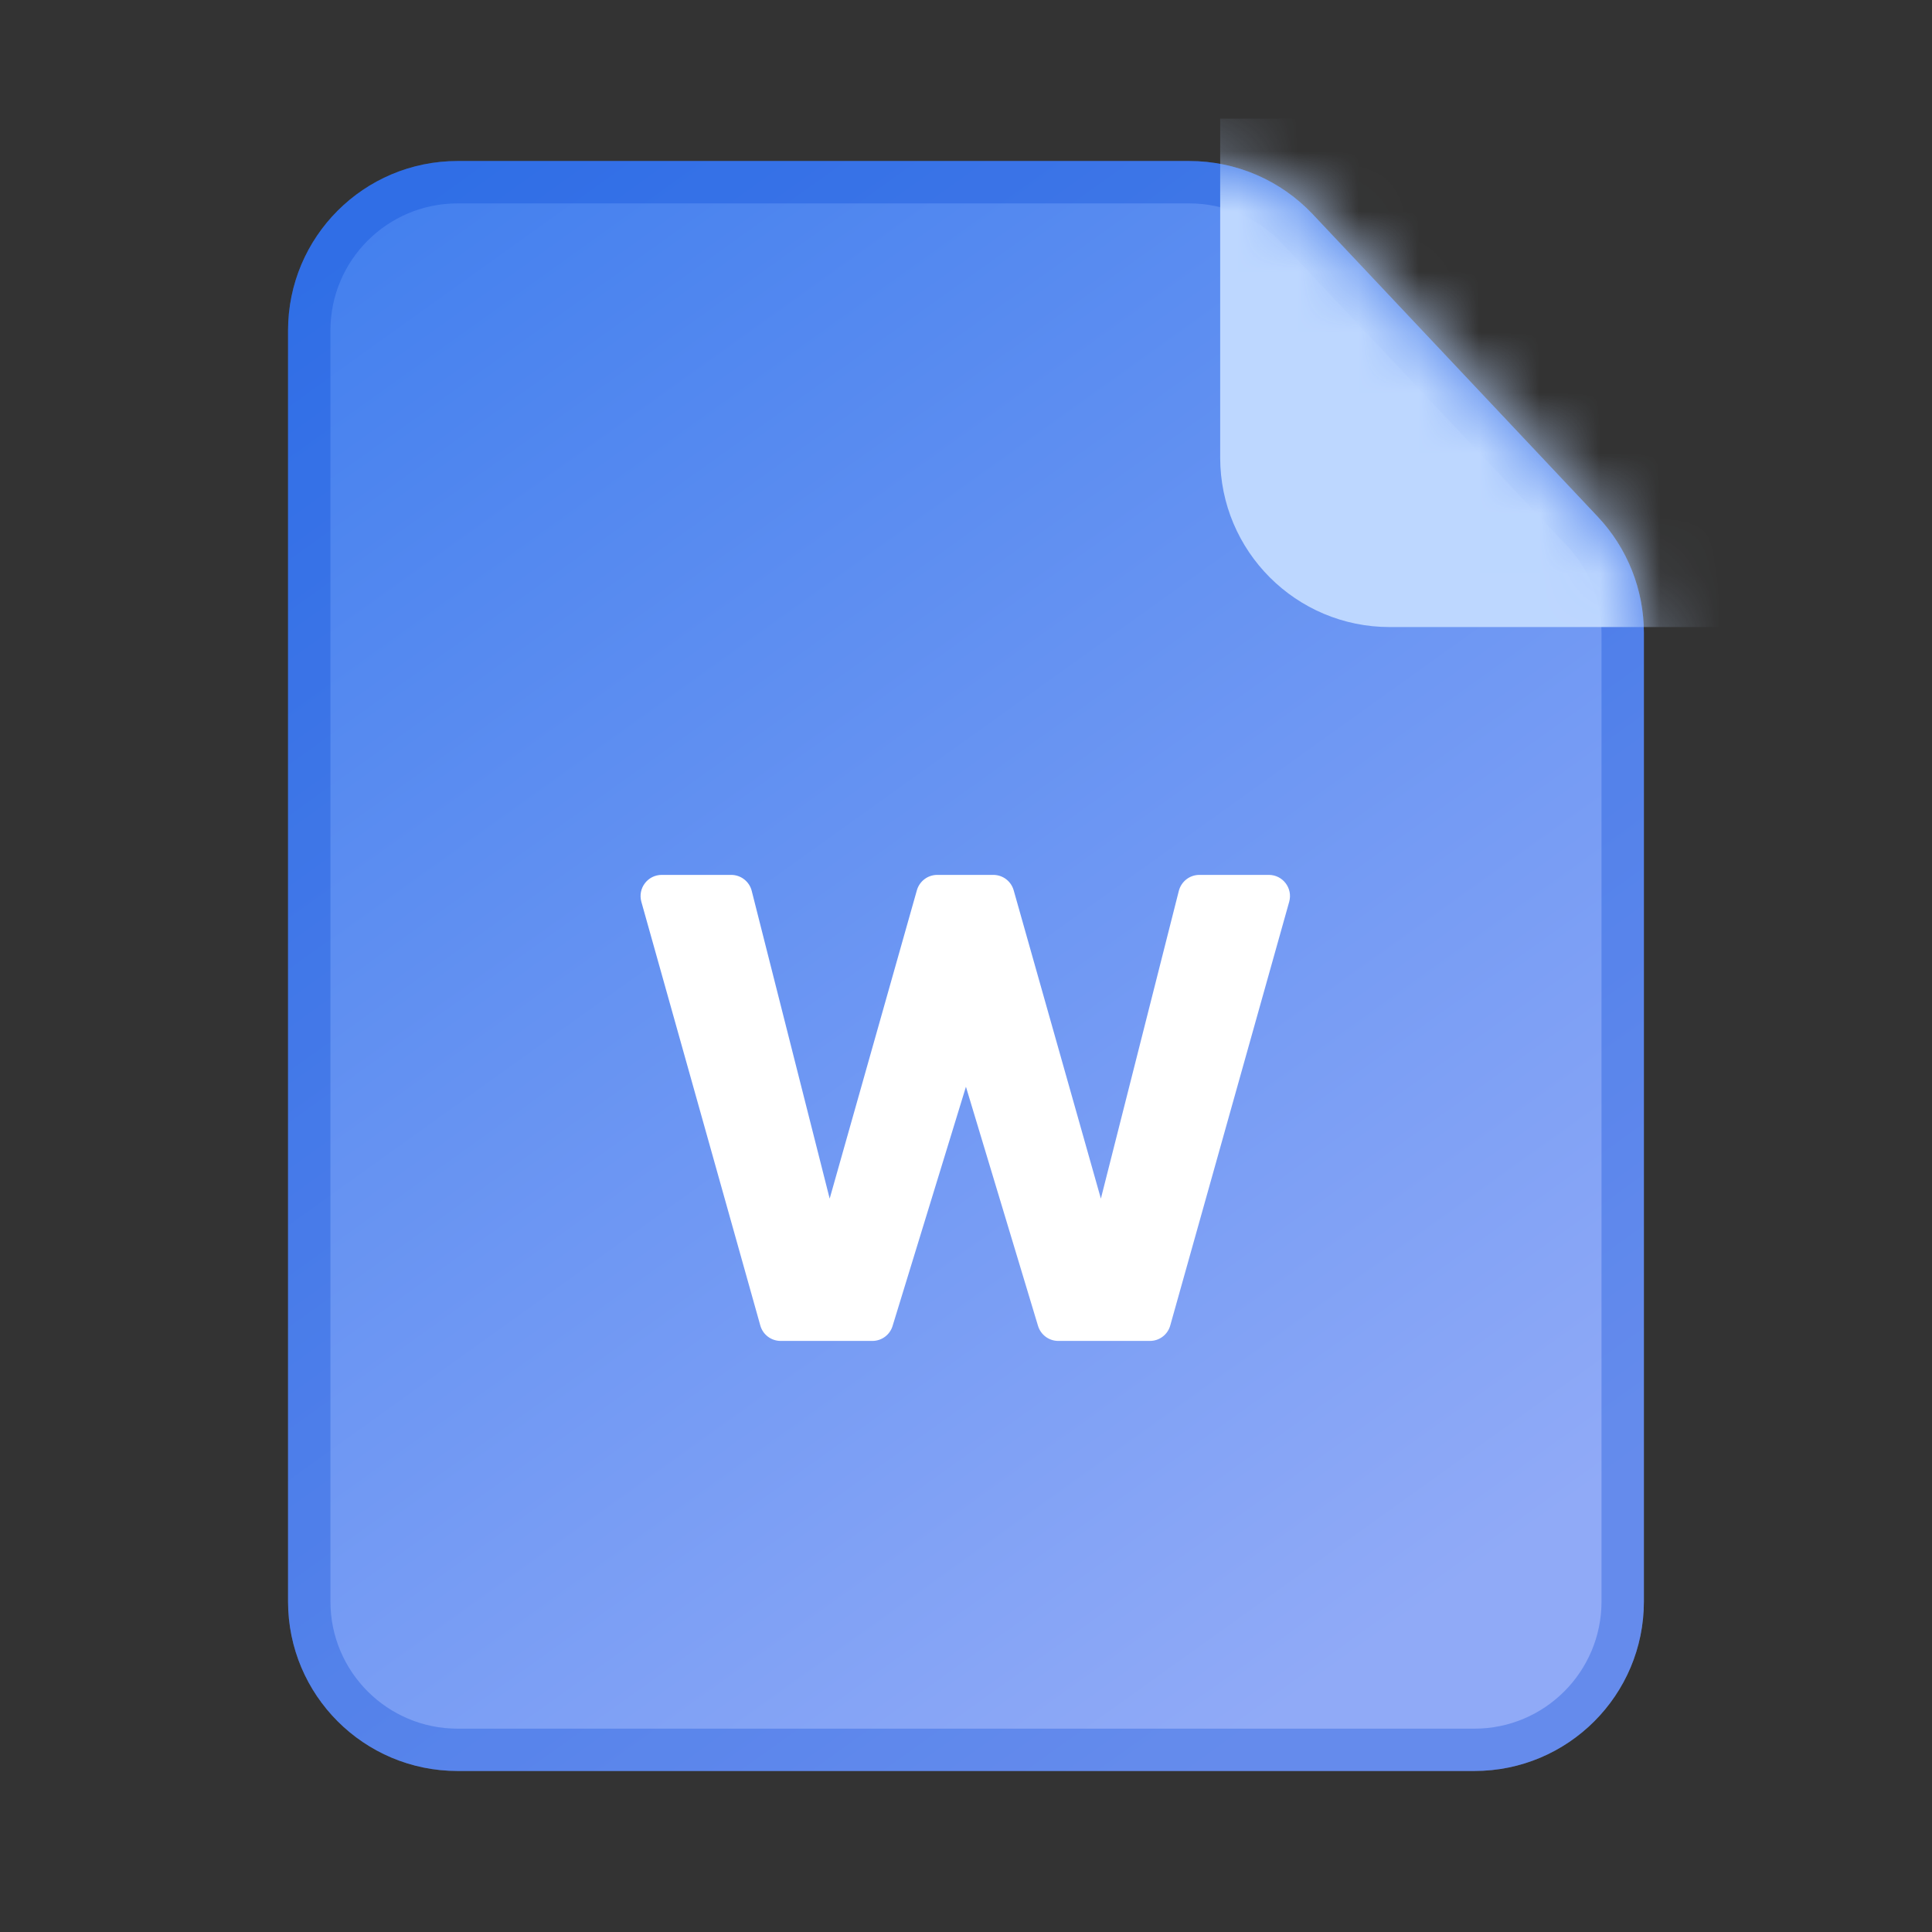
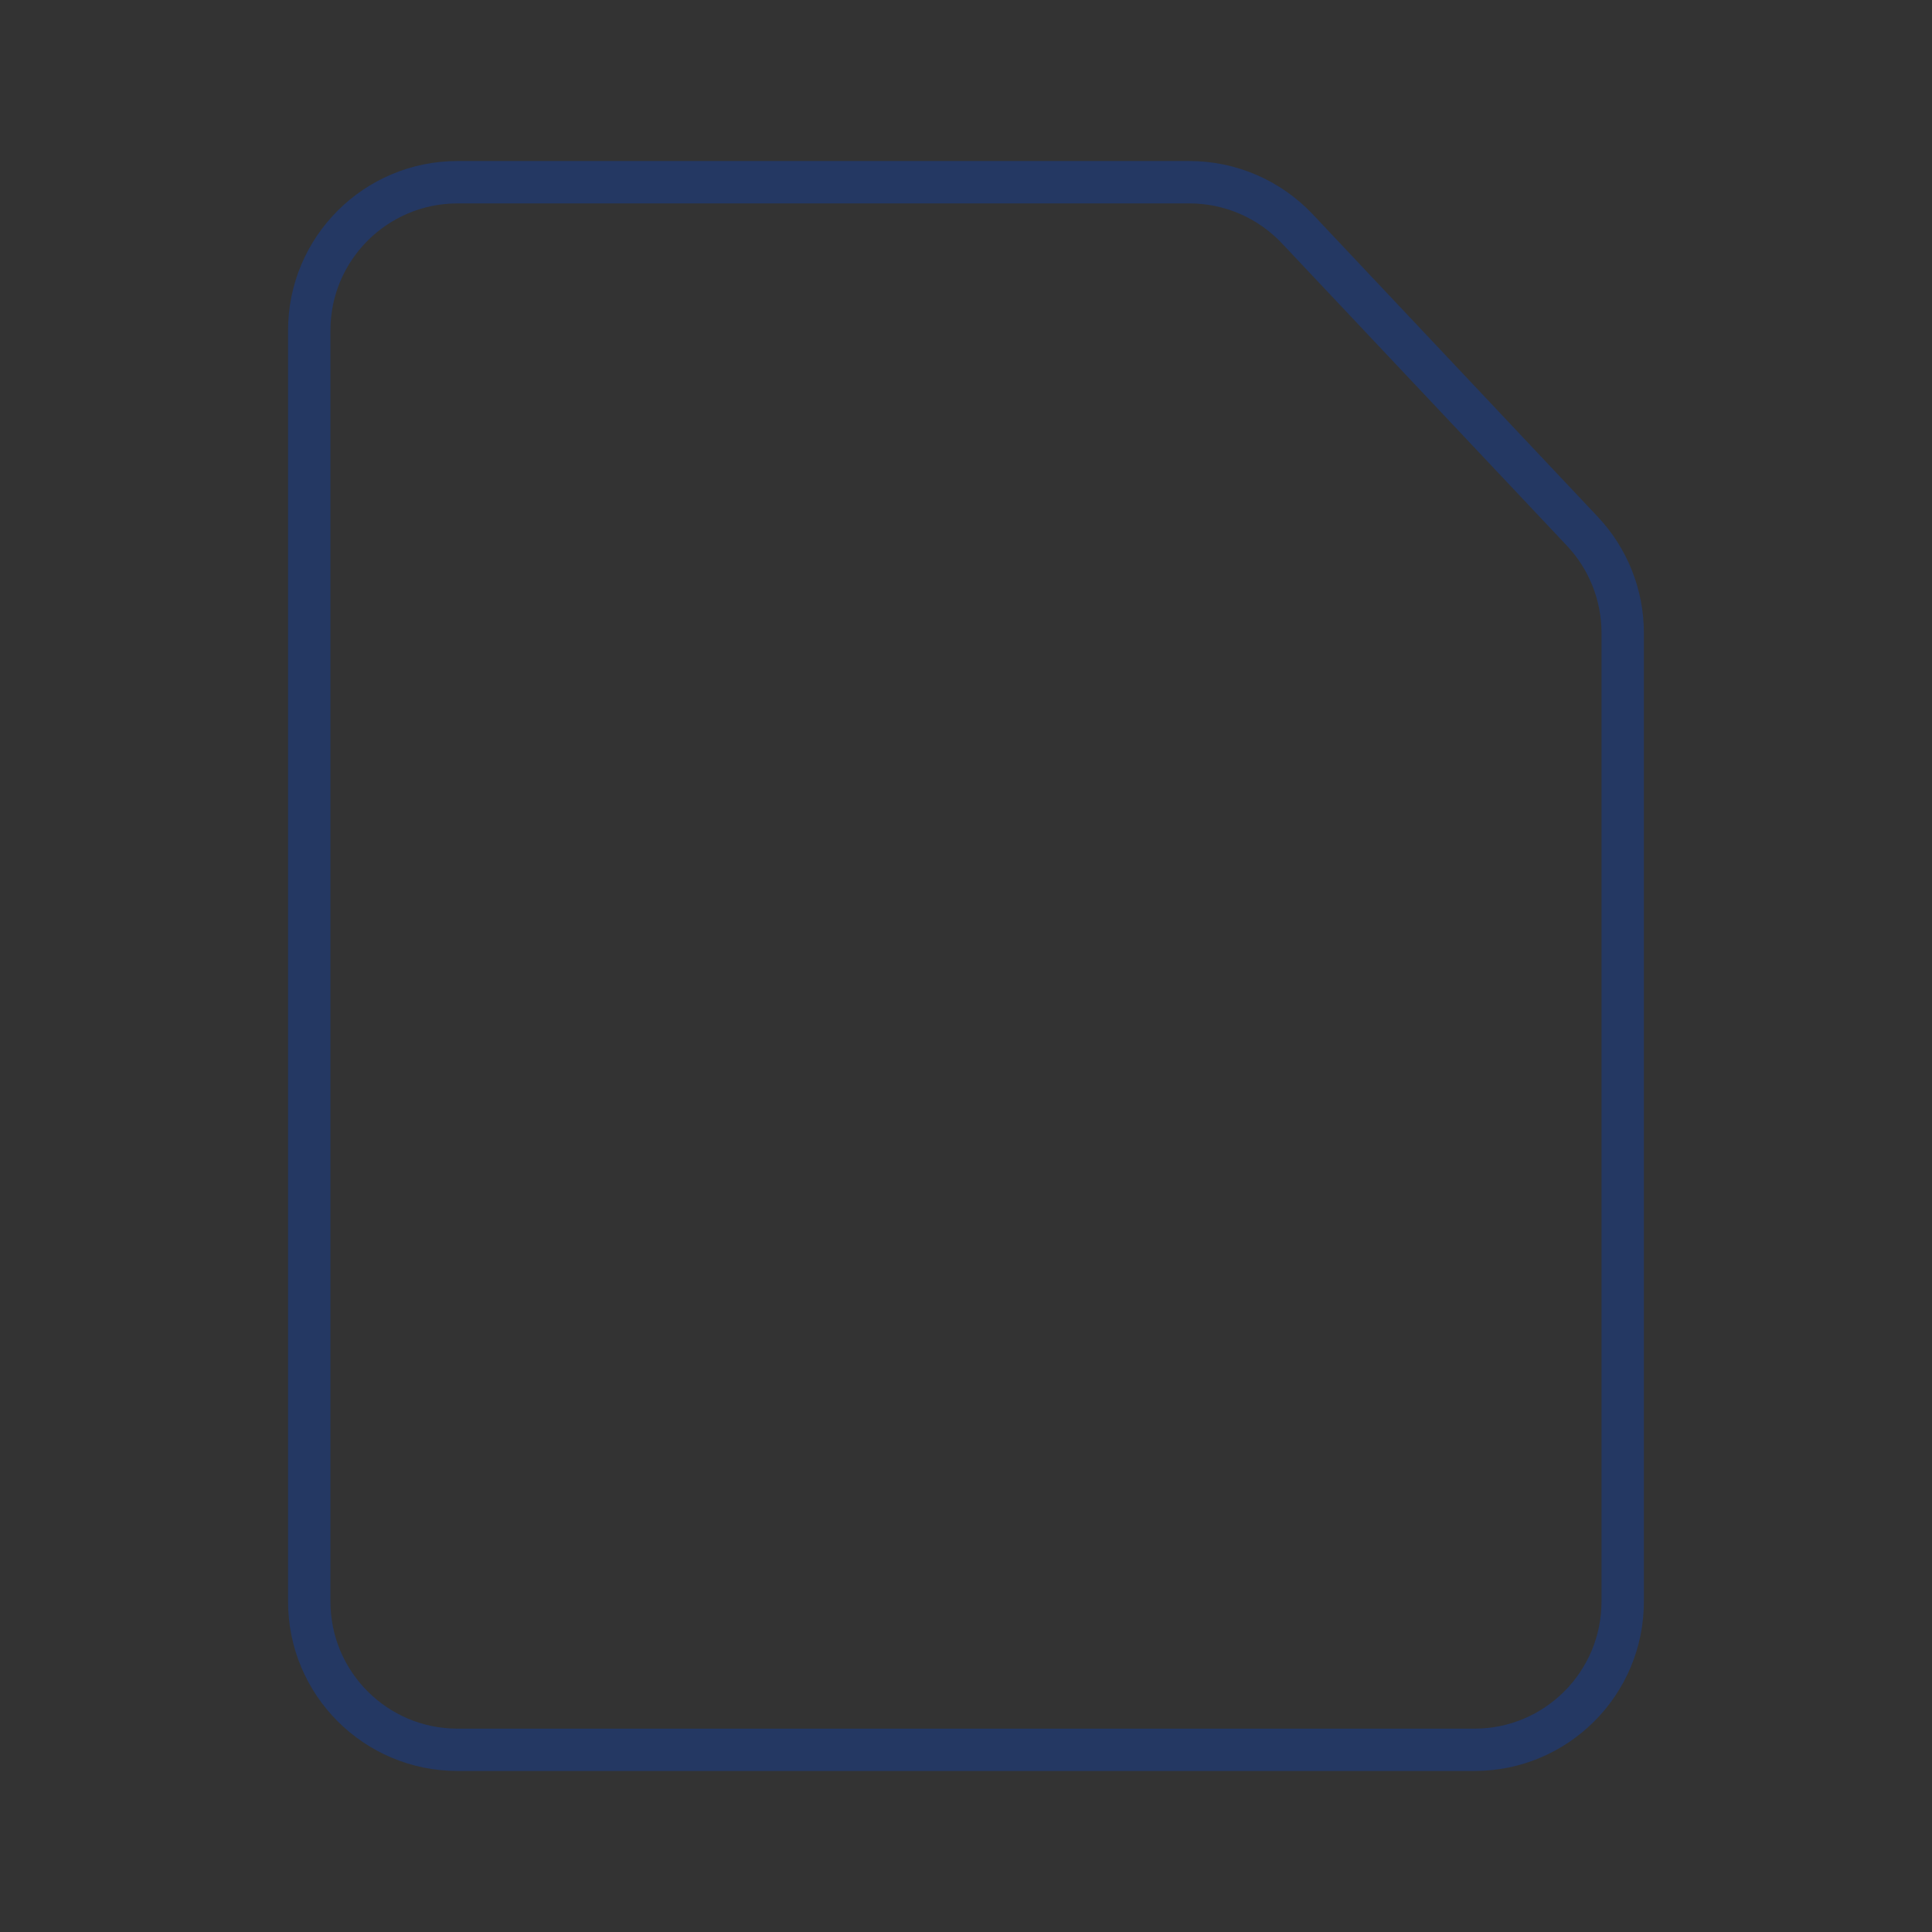
<svg xmlns="http://www.w3.org/2000/svg" width="32" height="32" viewBox="0 0 32 32" fill="none">
  <rect x="0" y="0" width="32" height="32" fill="#333333" stroke="none" />
  <g clip-path="url(#clip0_618_34059)">
-     <path d="M4.771 5.474C4.771 3.923 6.028 2.667 7.579 2.667H19.7C20.473 2.667 21.212 2.986 21.743 3.549L26.463 8.558C26.954 9.078 27.228 9.767 27.228 10.483V26.526C27.228 28.077 25.971 29.333 24.421 29.333H7.579C6.028 29.333 4.771 28.077 4.771 26.526V5.474Z" fill="url(#paint0_linear_618_34059)" />
    <path fill-rule="evenodd" clip-rule="evenodd" d="M7.579 28.632H24.421C25.583 28.632 26.526 27.689 26.526 26.526V10.483C26.526 9.946 26.321 9.43 25.953 9.039L21.232 4.03C20.834 3.608 20.28 3.369 19.7 3.369H7.579C6.416 3.369 5.473 4.311 5.473 5.474V26.526C5.473 27.689 6.416 28.632 7.579 28.632ZM7.579 2.667C6.028 2.667 4.771 3.923 4.771 5.474V26.526C4.771 28.077 6.028 29.333 7.579 29.333H24.421C25.971 29.333 27.228 28.077 27.228 26.526V10.483C27.228 9.767 26.954 9.078 26.463 8.558L21.743 3.549C21.212 2.986 20.473 2.667 19.7 2.667H7.579Z" fill="#0043D2" fill-opacity="0.3" />
    <mask id="mask0_618_34059" style="mask-type:alpha" maskUnits="userSpaceOnUse" x="4" y="2" width="24" height="28">
-       <path d="M4.771 5.474C4.771 3.923 6.028 2.667 7.579 2.667H19.7C20.473 2.667 21.212 2.986 21.743 3.549L26.463 8.558C26.954 9.078 27.228 9.767 27.228 10.483V26.526C27.228 28.077 25.971 29.333 24.421 29.333H7.579C6.028 29.333 4.771 28.077 4.771 26.526V5.474Z" fill="url(#paint1_linear_618_34059)" />
-     </mask>
+       </mask>
    <g mask="url(#mask0_618_34059)">
      <path d="M20.21 1.965H28.631V10.386H23.017C21.467 10.386 20.21 9.129 20.21 7.579V1.965Z" fill="#BDD7FF" />
      <path d="M12.931 22.21C12.773 22.21 12.635 22.106 12.593 21.954L10.623 14.937C10.56 14.713 10.728 14.491 10.96 14.491H12.111C12.271 14.491 12.412 14.6 12.451 14.756L13.742 19.853L15.186 14.747C15.229 14.595 15.367 14.491 15.524 14.491H16.452C16.61 14.491 16.747 14.595 16.79 14.747L18.234 19.853L19.525 14.756C19.565 14.6 19.705 14.491 19.865 14.491H21.016C21.248 14.491 21.416 14.713 21.353 14.937L19.383 21.954C19.341 22.106 19.203 22.21 19.046 22.21H17.529C17.374 22.21 17.238 22.109 17.193 21.961L15.999 18L14.784 21.962C14.739 22.11 14.603 22.21 14.449 22.21H12.931Z" fill="white" />
    </g>
  </g>
  <defs>
    <linearGradient id="paint0_linear_618_34059" x1="6.526" y1="3.369" x2="23.368" y2="26.877" gradientUnits="userSpaceOnUse">
      <stop stop-color="#4480EE" />
      <stop offset="1" stop-color="#90AAF7" />
    </linearGradient>
    <linearGradient id="paint1_linear_618_34059" x1="5.824" y1="2.667" x2="23.631" y2="29.391" gradientUnits="userSpaceOnUse">
      <stop offset="0" stop-color="#FF3B3B" />
      <stop offset="1" stop-color="#FF6D6D" />
    </linearGradient>
    <clipPath id="clip0_618_34059">
      <rect width="32" height="32" fill="white" />
    </clipPath>
  </defs>
</svg>